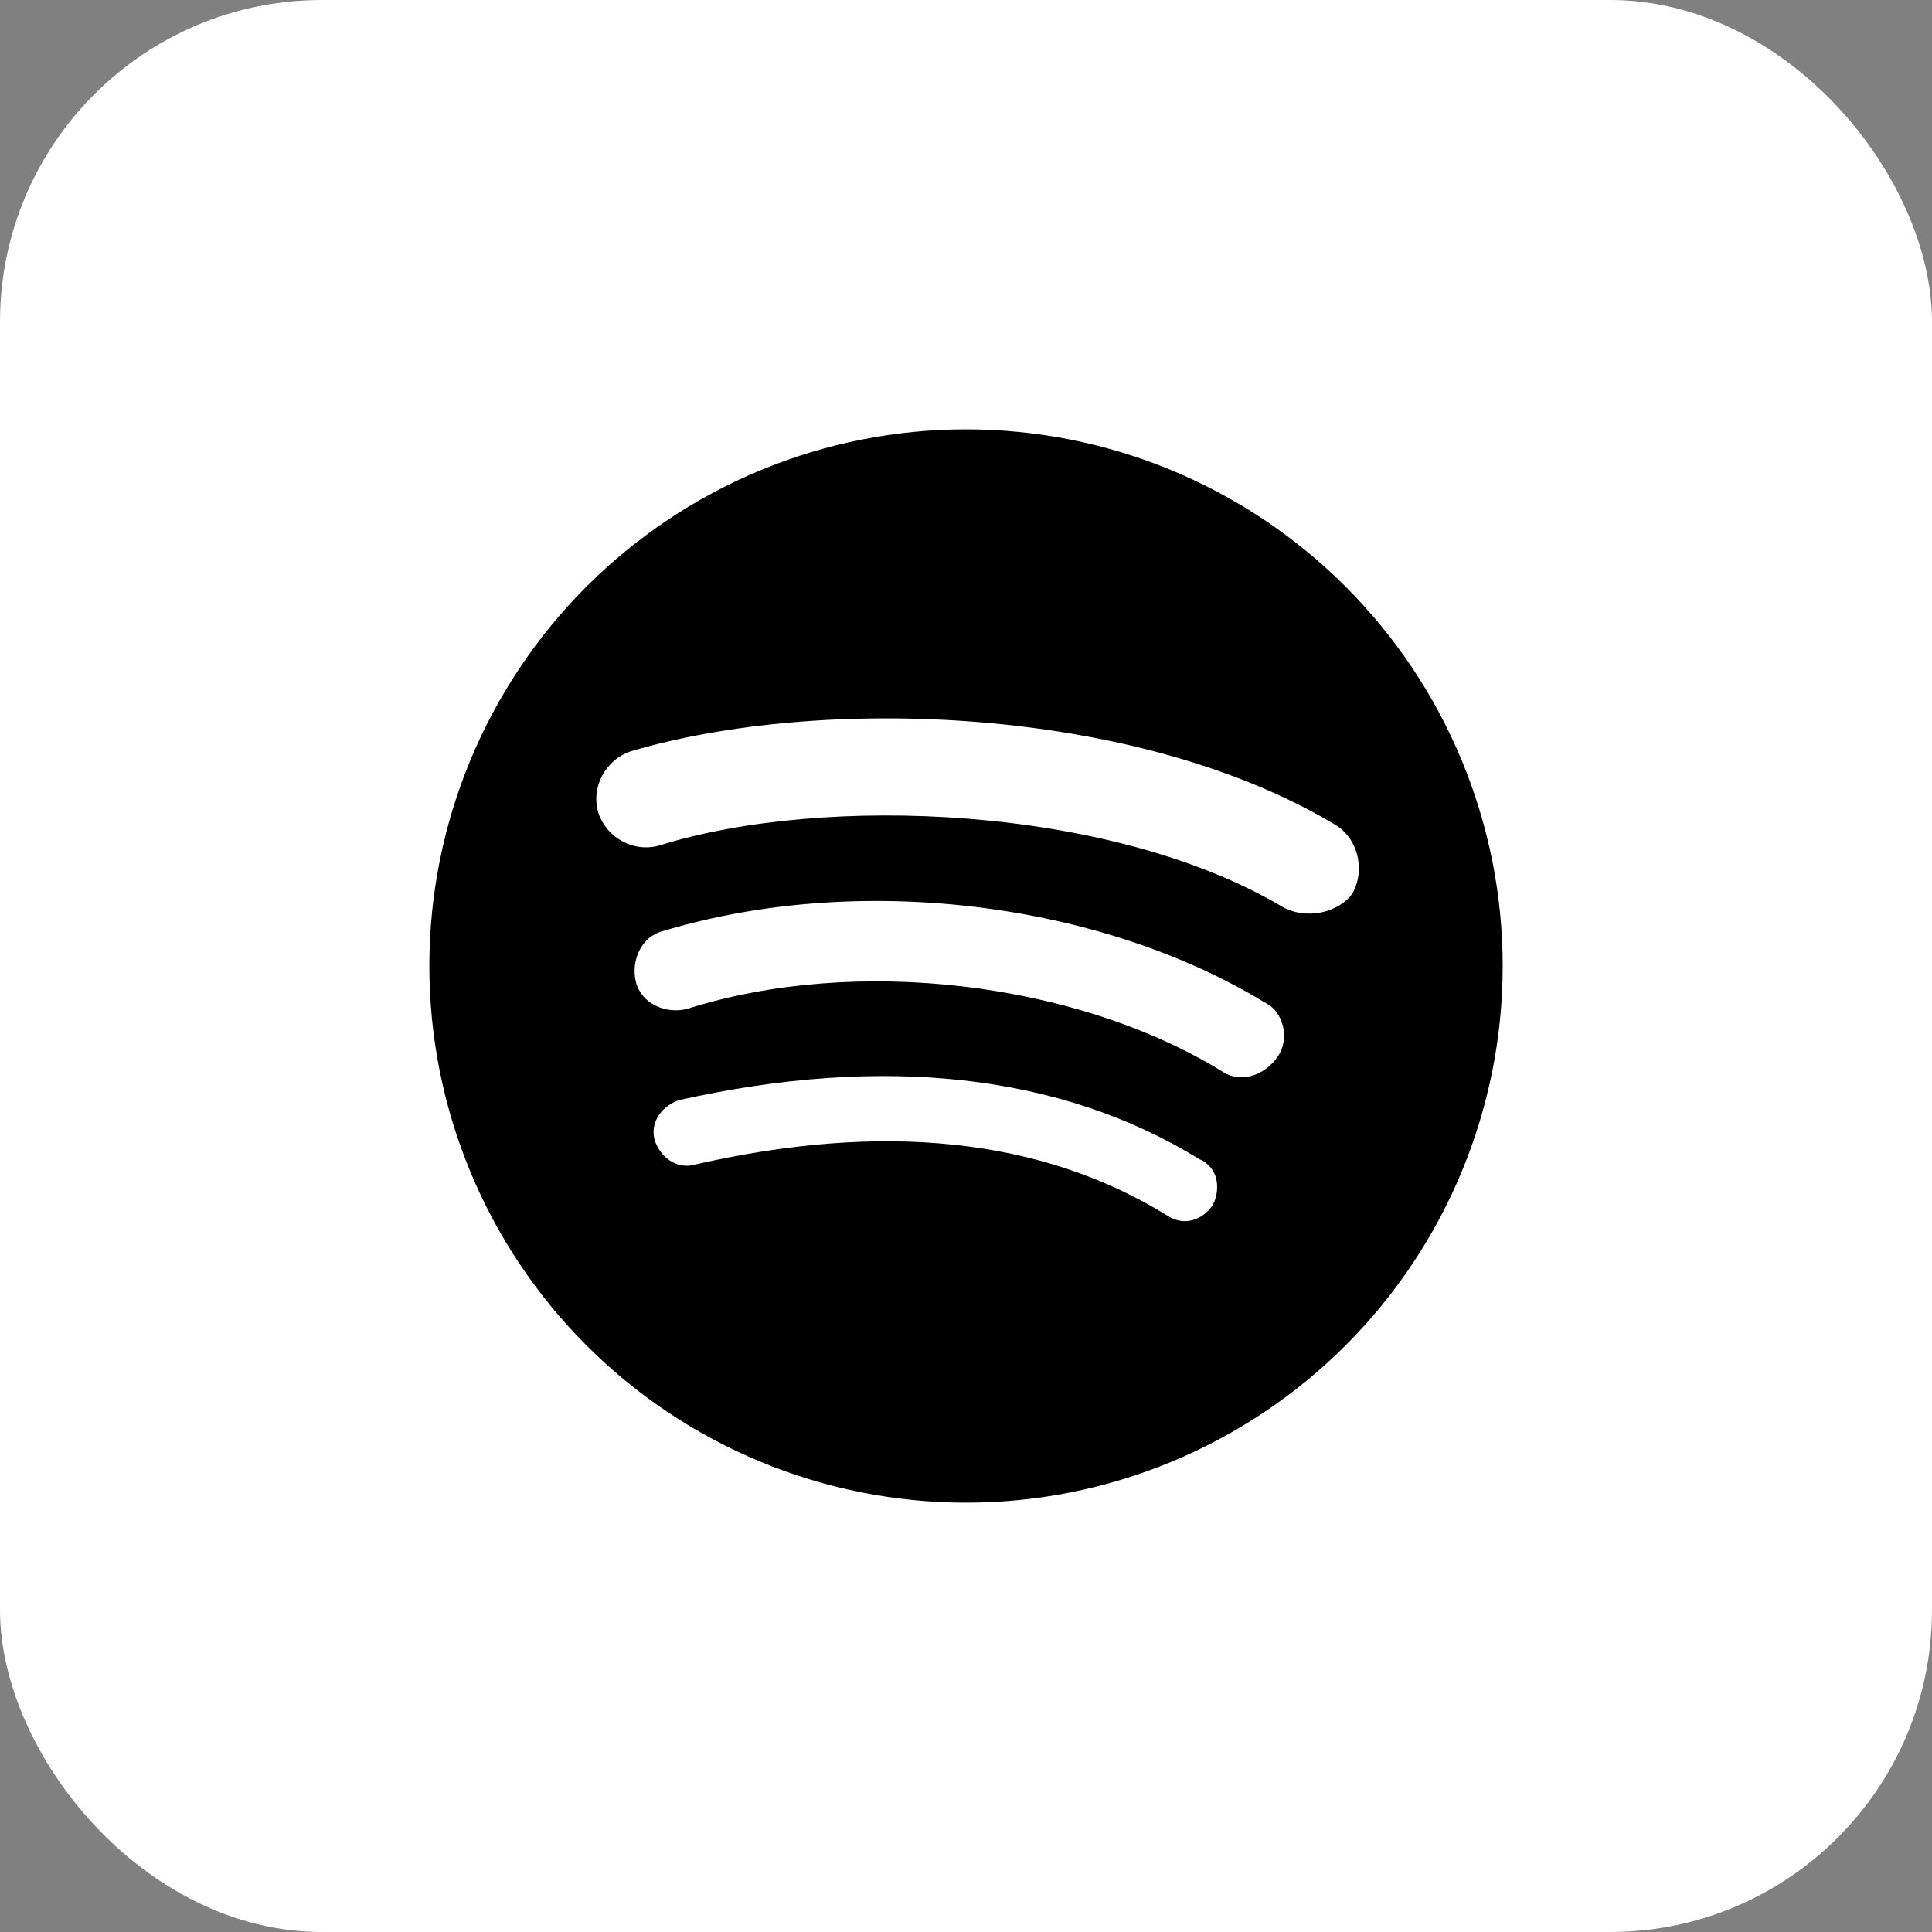
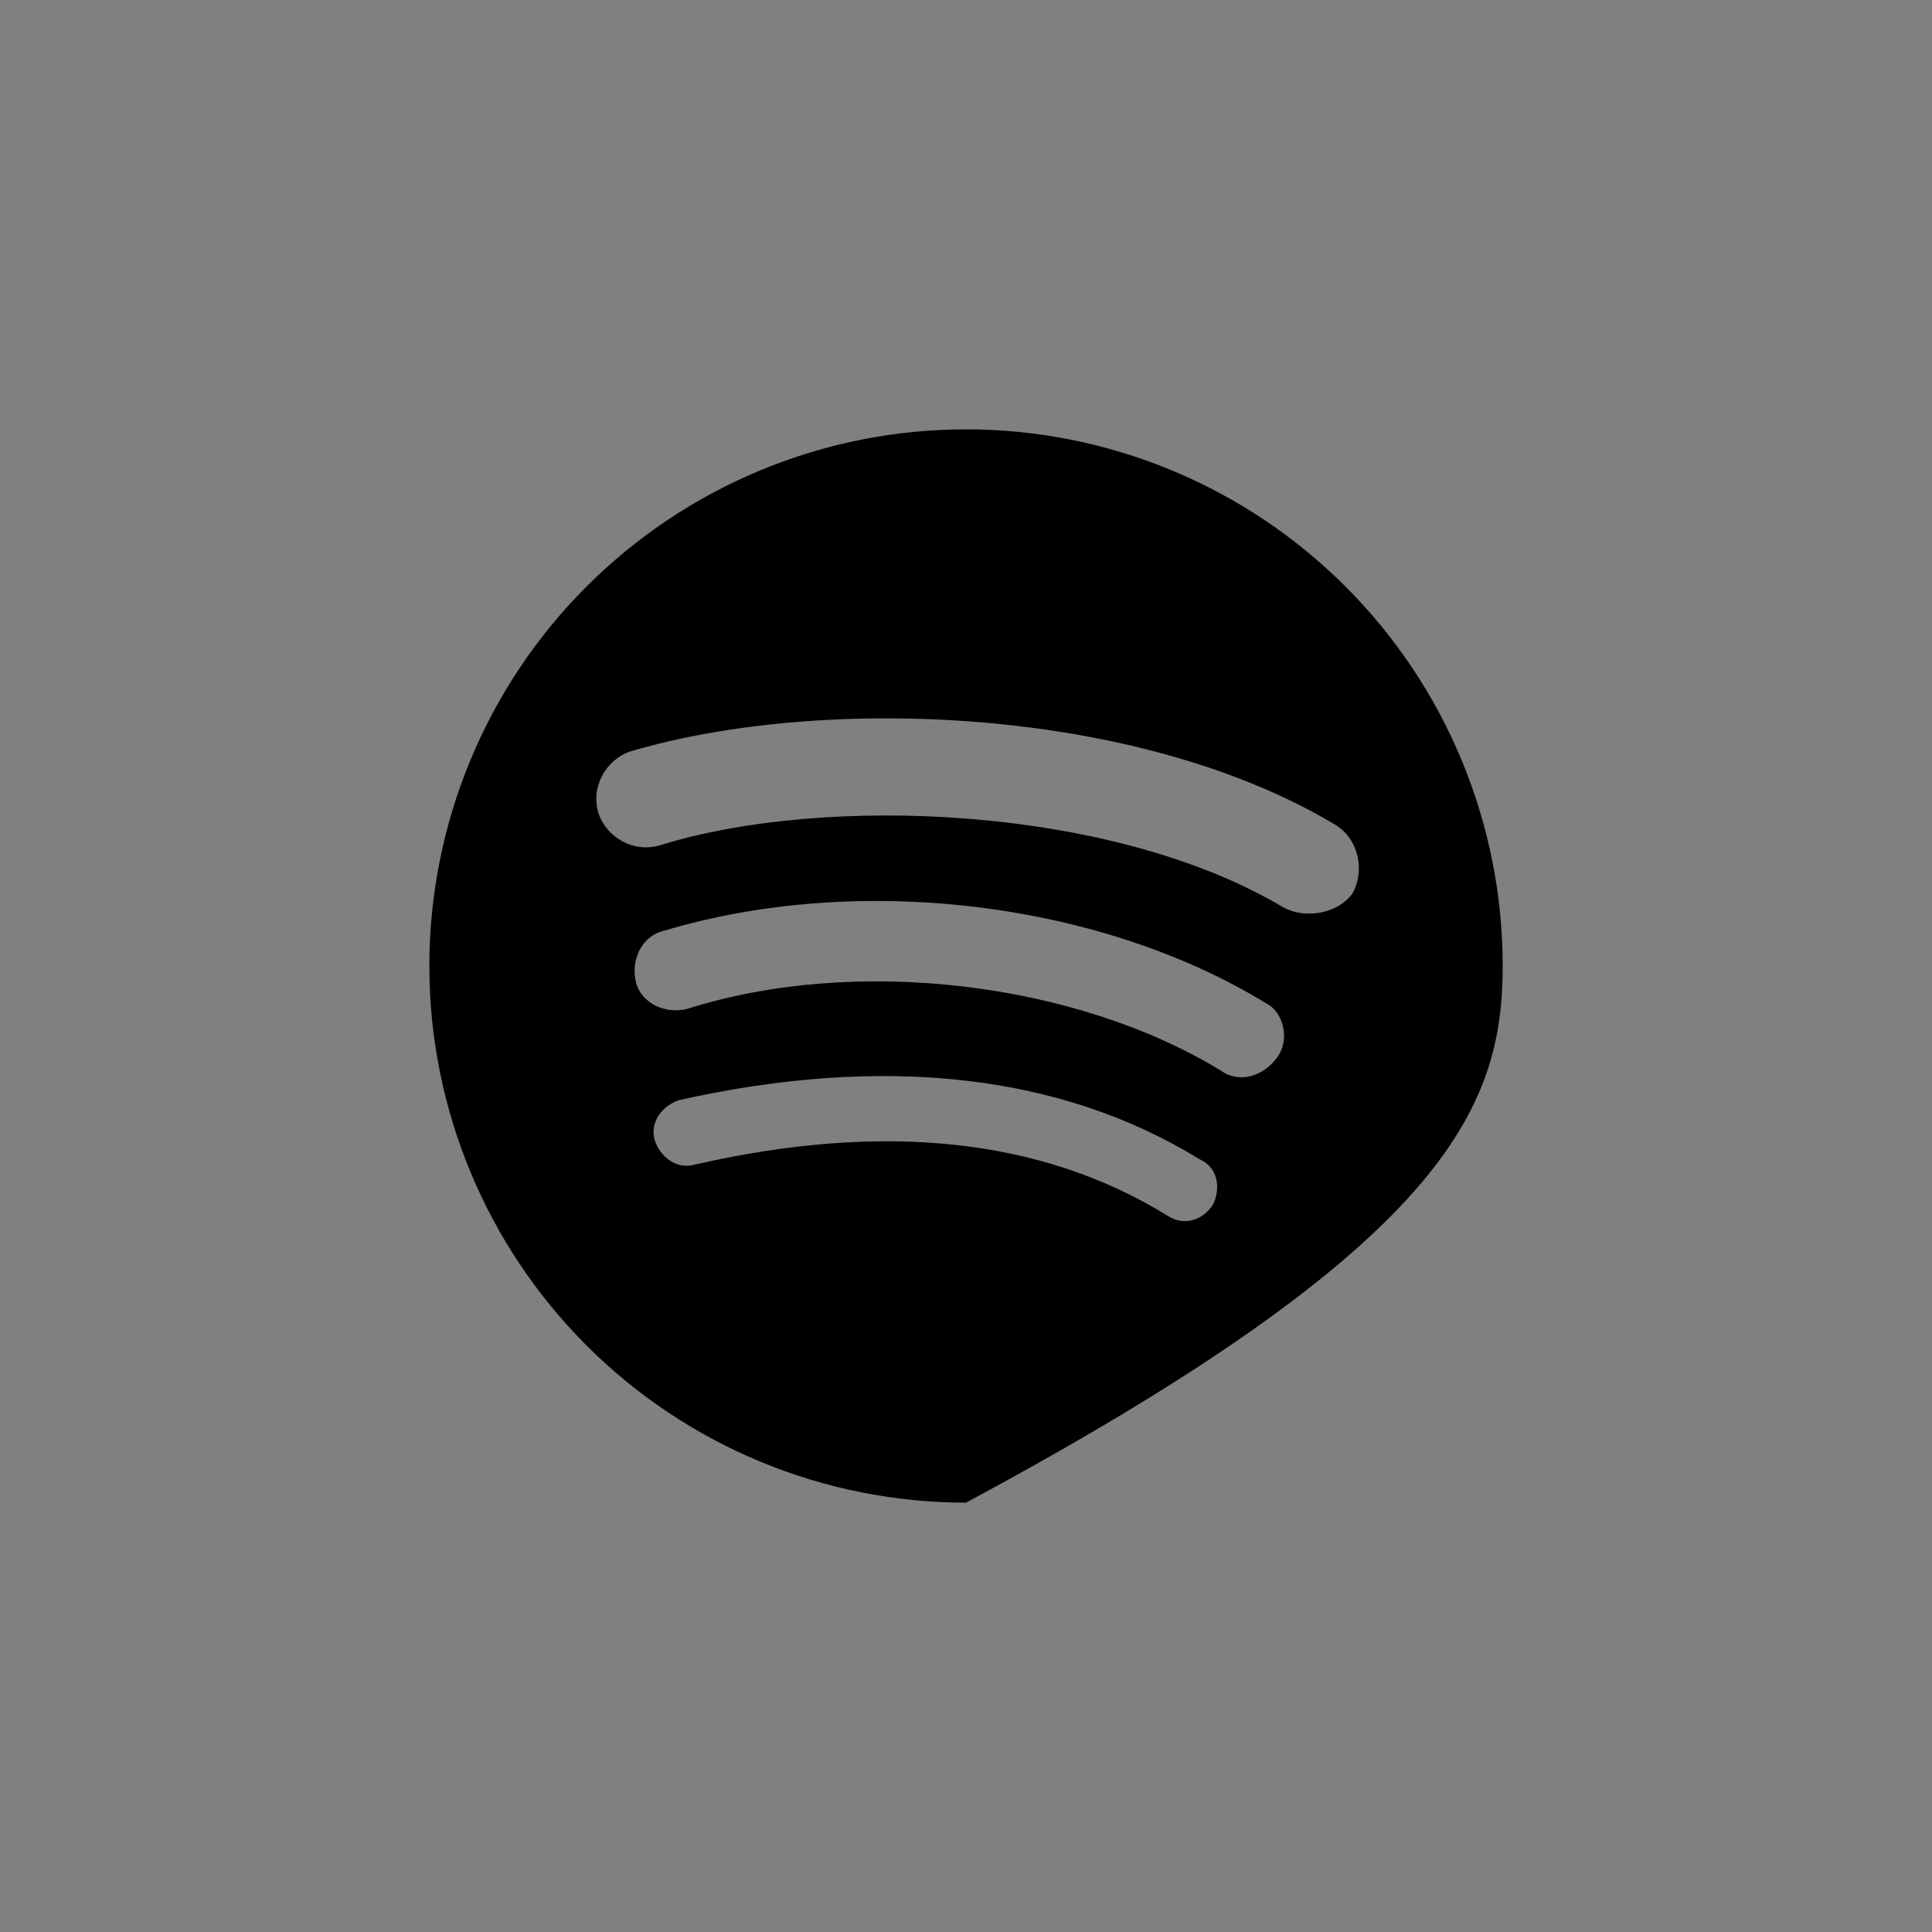
<svg xmlns="http://www.w3.org/2000/svg" width="48" height="48" viewBox="0 0 48 48" fill="none">
  <rect x="0" y="0" width="48" height="48" fill="#808080" stroke="none" />
-   <rect width="48" height="48" rx="8" fill="white" />
-   <path d="M31.867 22.533C27.6 20 20.467 19.733 16.4 21C15.734 21.2 15.067 20.8 14.867 20.2C14.667 19.533 15.067 18.867 15.667 18.667C20.4 17.267 28.2 17.533 33.134 20.467C33.734 20.8 33.934 21.6 33.6 22.2C33.267 22.667 32.467 22.867 31.867 22.533ZM31.734 26.267C31.4 26.733 30.8 26.933 30.334 26.6C26.734 24.4 21.267 23.733 17.067 25.067C16.534 25.2 15.934 24.933 15.8 24.4C15.667 23.867 15.934 23.267 16.467 23.133C21.334 21.667 27.334 22.4 31.467 24.933C31.867 25.133 32.067 25.8 31.734 26.267ZM30.134 29.933C29.867 30.333 29.4 30.467 29 30.2C25.867 28.267 21.934 27.867 17.267 28.933C16.8 29.067 16.4 28.733 16.267 28.333C16.134 27.867 16.467 27.467 16.867 27.333C21.934 26.2 26.334 26.667 29.8 28.8C30.267 29 30.334 29.533 30.134 29.933ZM24 10.667C22.249 10.667 20.516 11.011 18.898 11.682C17.28 12.352 15.81 13.334 14.572 14.572C12.072 17.072 10.667 20.464 10.667 24C10.667 27.536 12.072 30.928 14.572 33.428C15.81 34.666 17.28 35.648 18.898 36.318C20.516 36.988 22.249 37.333 24 37.333C27.537 37.333 30.928 35.928 33.428 33.428C35.929 30.928 37.334 27.536 37.334 24C37.334 22.249 36.989 20.515 36.319 18.898C35.649 17.28 34.666 15.81 33.428 14.572C32.19 13.334 30.72 12.352 29.103 11.682C27.485 11.011 25.751 10.667 24 10.667Z" fill="black" />
+   <path d="M31.867 22.533C27.6 20 20.467 19.733 16.4 21C15.734 21.2 15.067 20.8 14.867 20.2C14.667 19.533 15.067 18.867 15.667 18.667C20.4 17.267 28.2 17.533 33.134 20.467C33.734 20.8 33.934 21.6 33.6 22.2C33.267 22.667 32.467 22.867 31.867 22.533ZM31.734 26.267C31.4 26.733 30.8 26.933 30.334 26.6C26.734 24.4 21.267 23.733 17.067 25.067C16.534 25.2 15.934 24.933 15.8 24.4C15.667 23.867 15.934 23.267 16.467 23.133C21.334 21.667 27.334 22.4 31.467 24.933C31.867 25.133 32.067 25.8 31.734 26.267ZM30.134 29.933C29.867 30.333 29.4 30.467 29 30.2C25.867 28.267 21.934 27.867 17.267 28.933C16.8 29.067 16.4 28.733 16.267 28.333C16.134 27.867 16.467 27.467 16.867 27.333C21.934 26.2 26.334 26.667 29.8 28.8C30.267 29 30.334 29.533 30.134 29.933ZM24 10.667C22.249 10.667 20.516 11.011 18.898 11.682C17.28 12.352 15.81 13.334 14.572 14.572C12.072 17.072 10.667 20.464 10.667 24C10.667 27.536 12.072 30.928 14.572 33.428C15.81 34.666 17.28 35.648 18.898 36.318C20.516 36.988 22.249 37.333 24 37.333C35.929 30.928 37.334 27.536 37.334 24C37.334 22.249 36.989 20.515 36.319 18.898C35.649 17.28 34.666 15.81 33.428 14.572C32.19 13.334 30.72 12.352 29.103 11.682C27.485 11.011 25.751 10.667 24 10.667Z" fill="black" />
</svg>